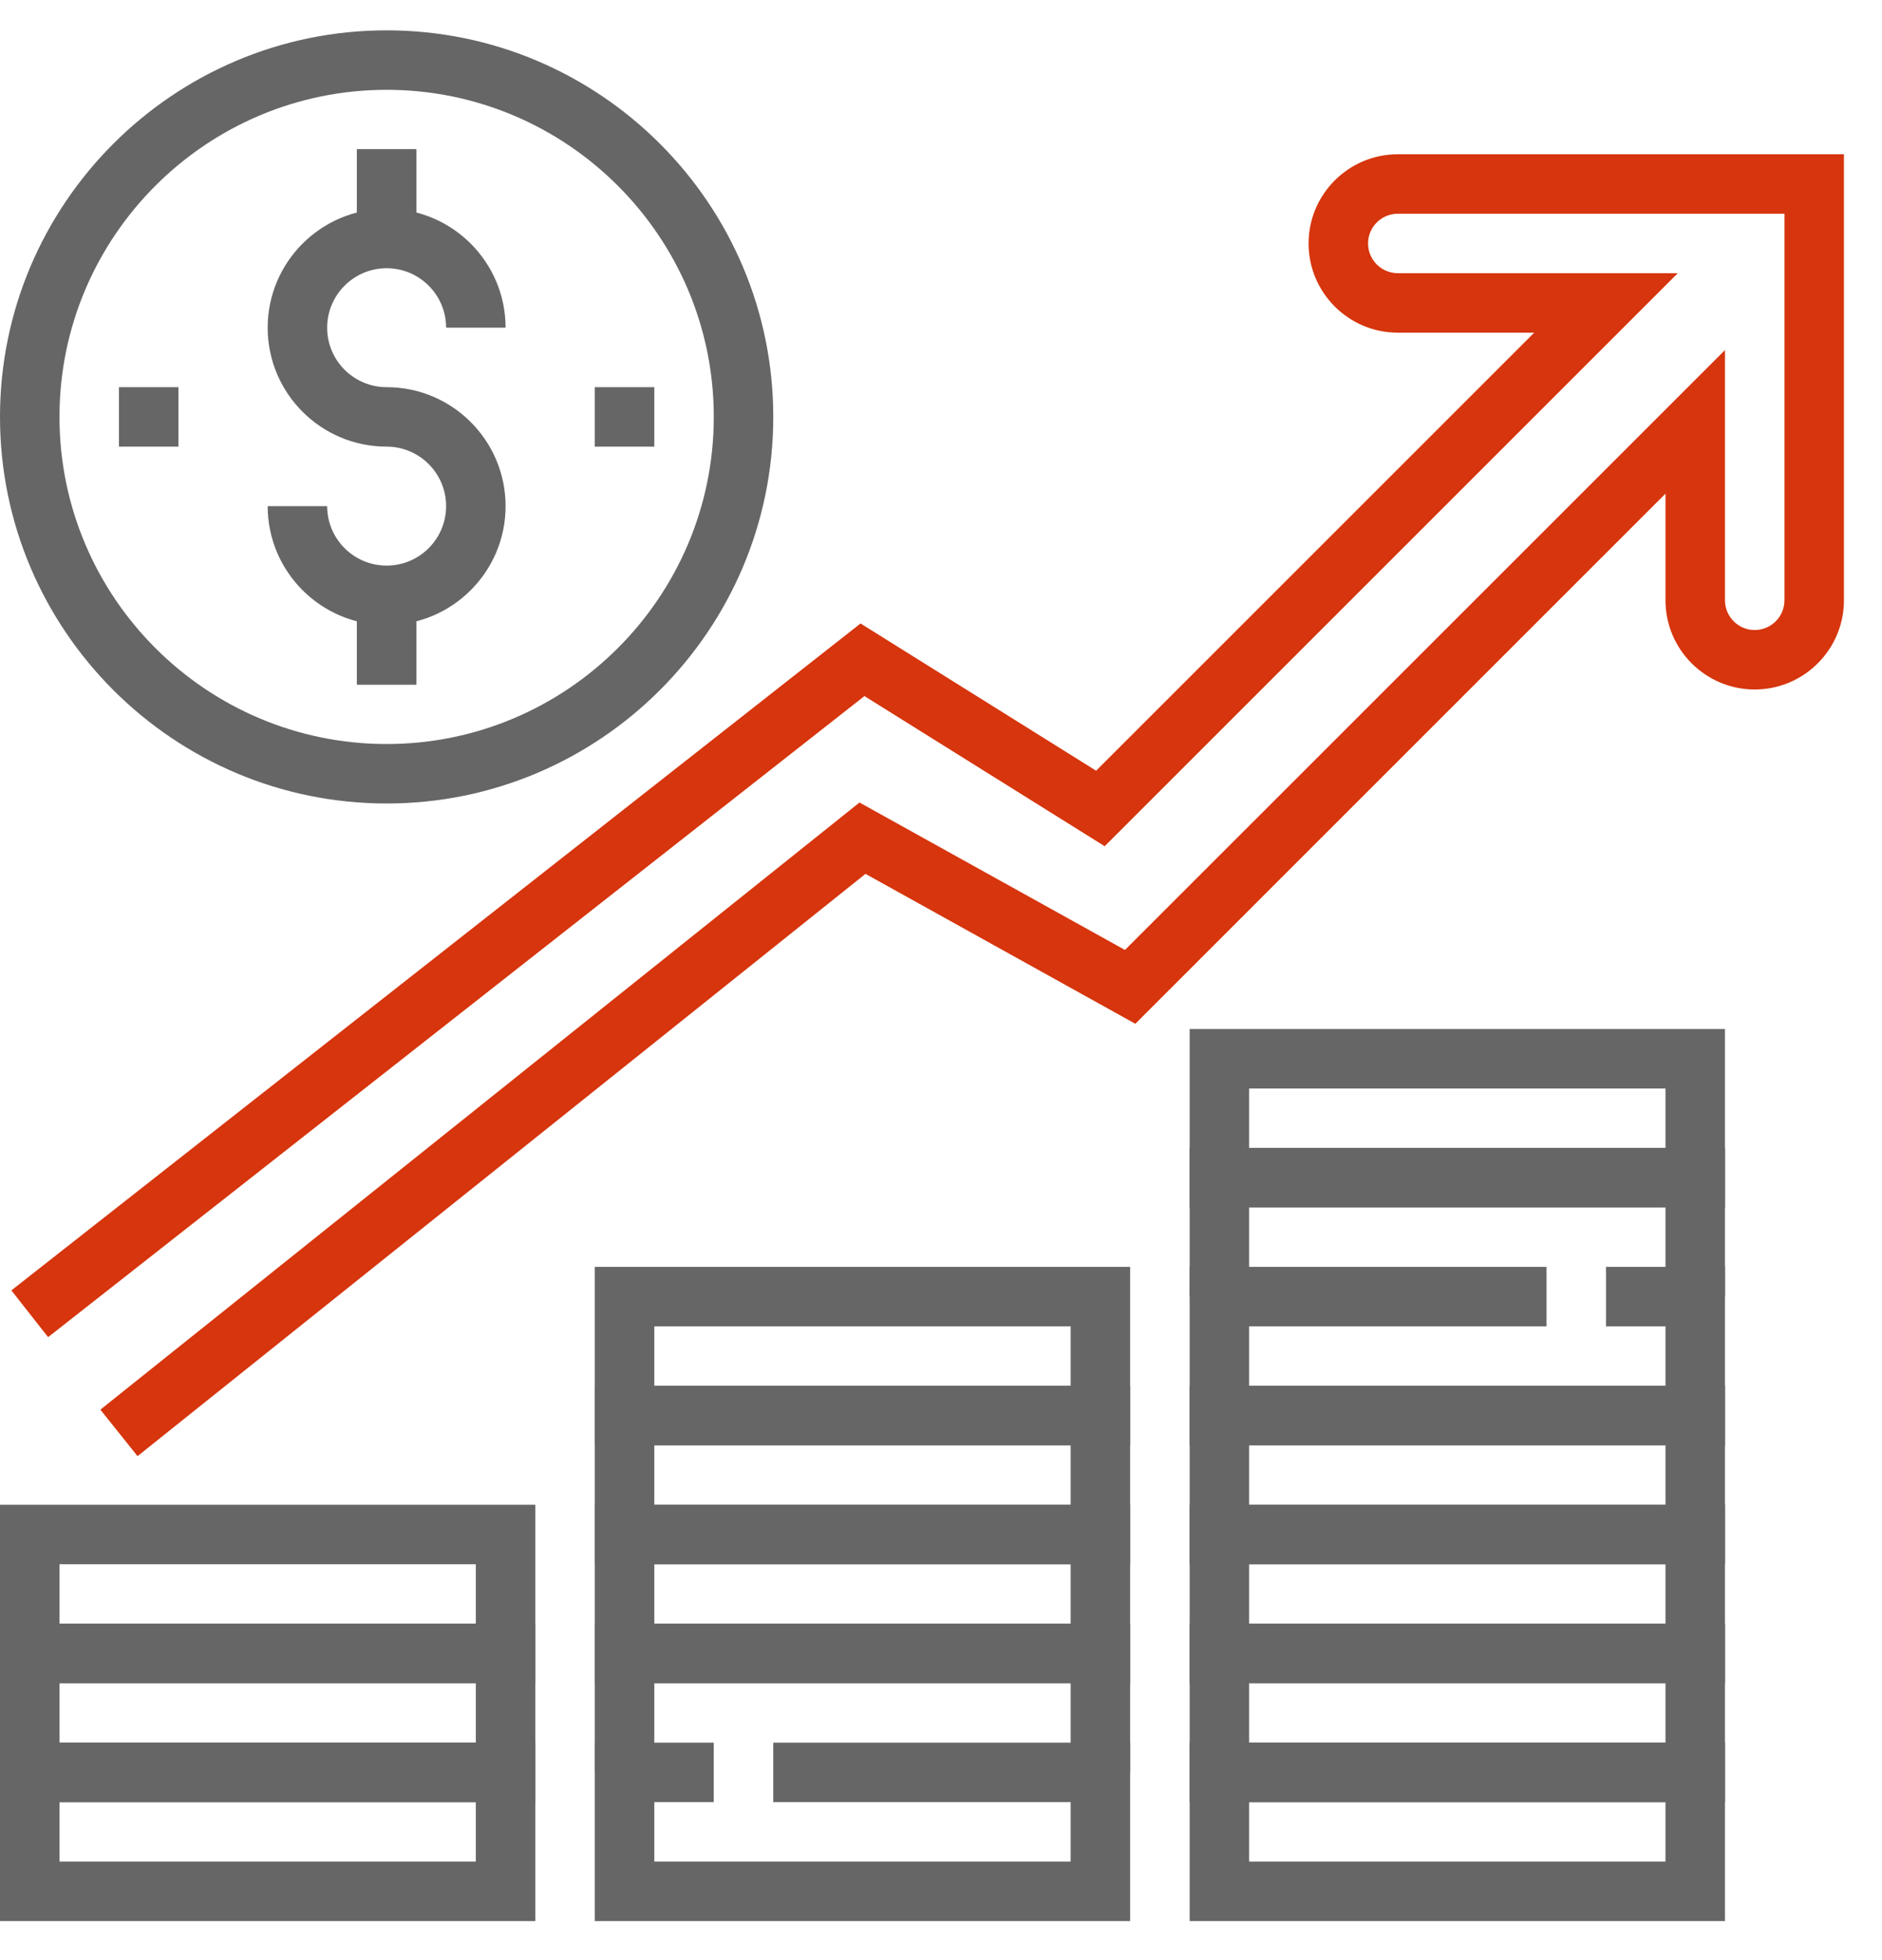
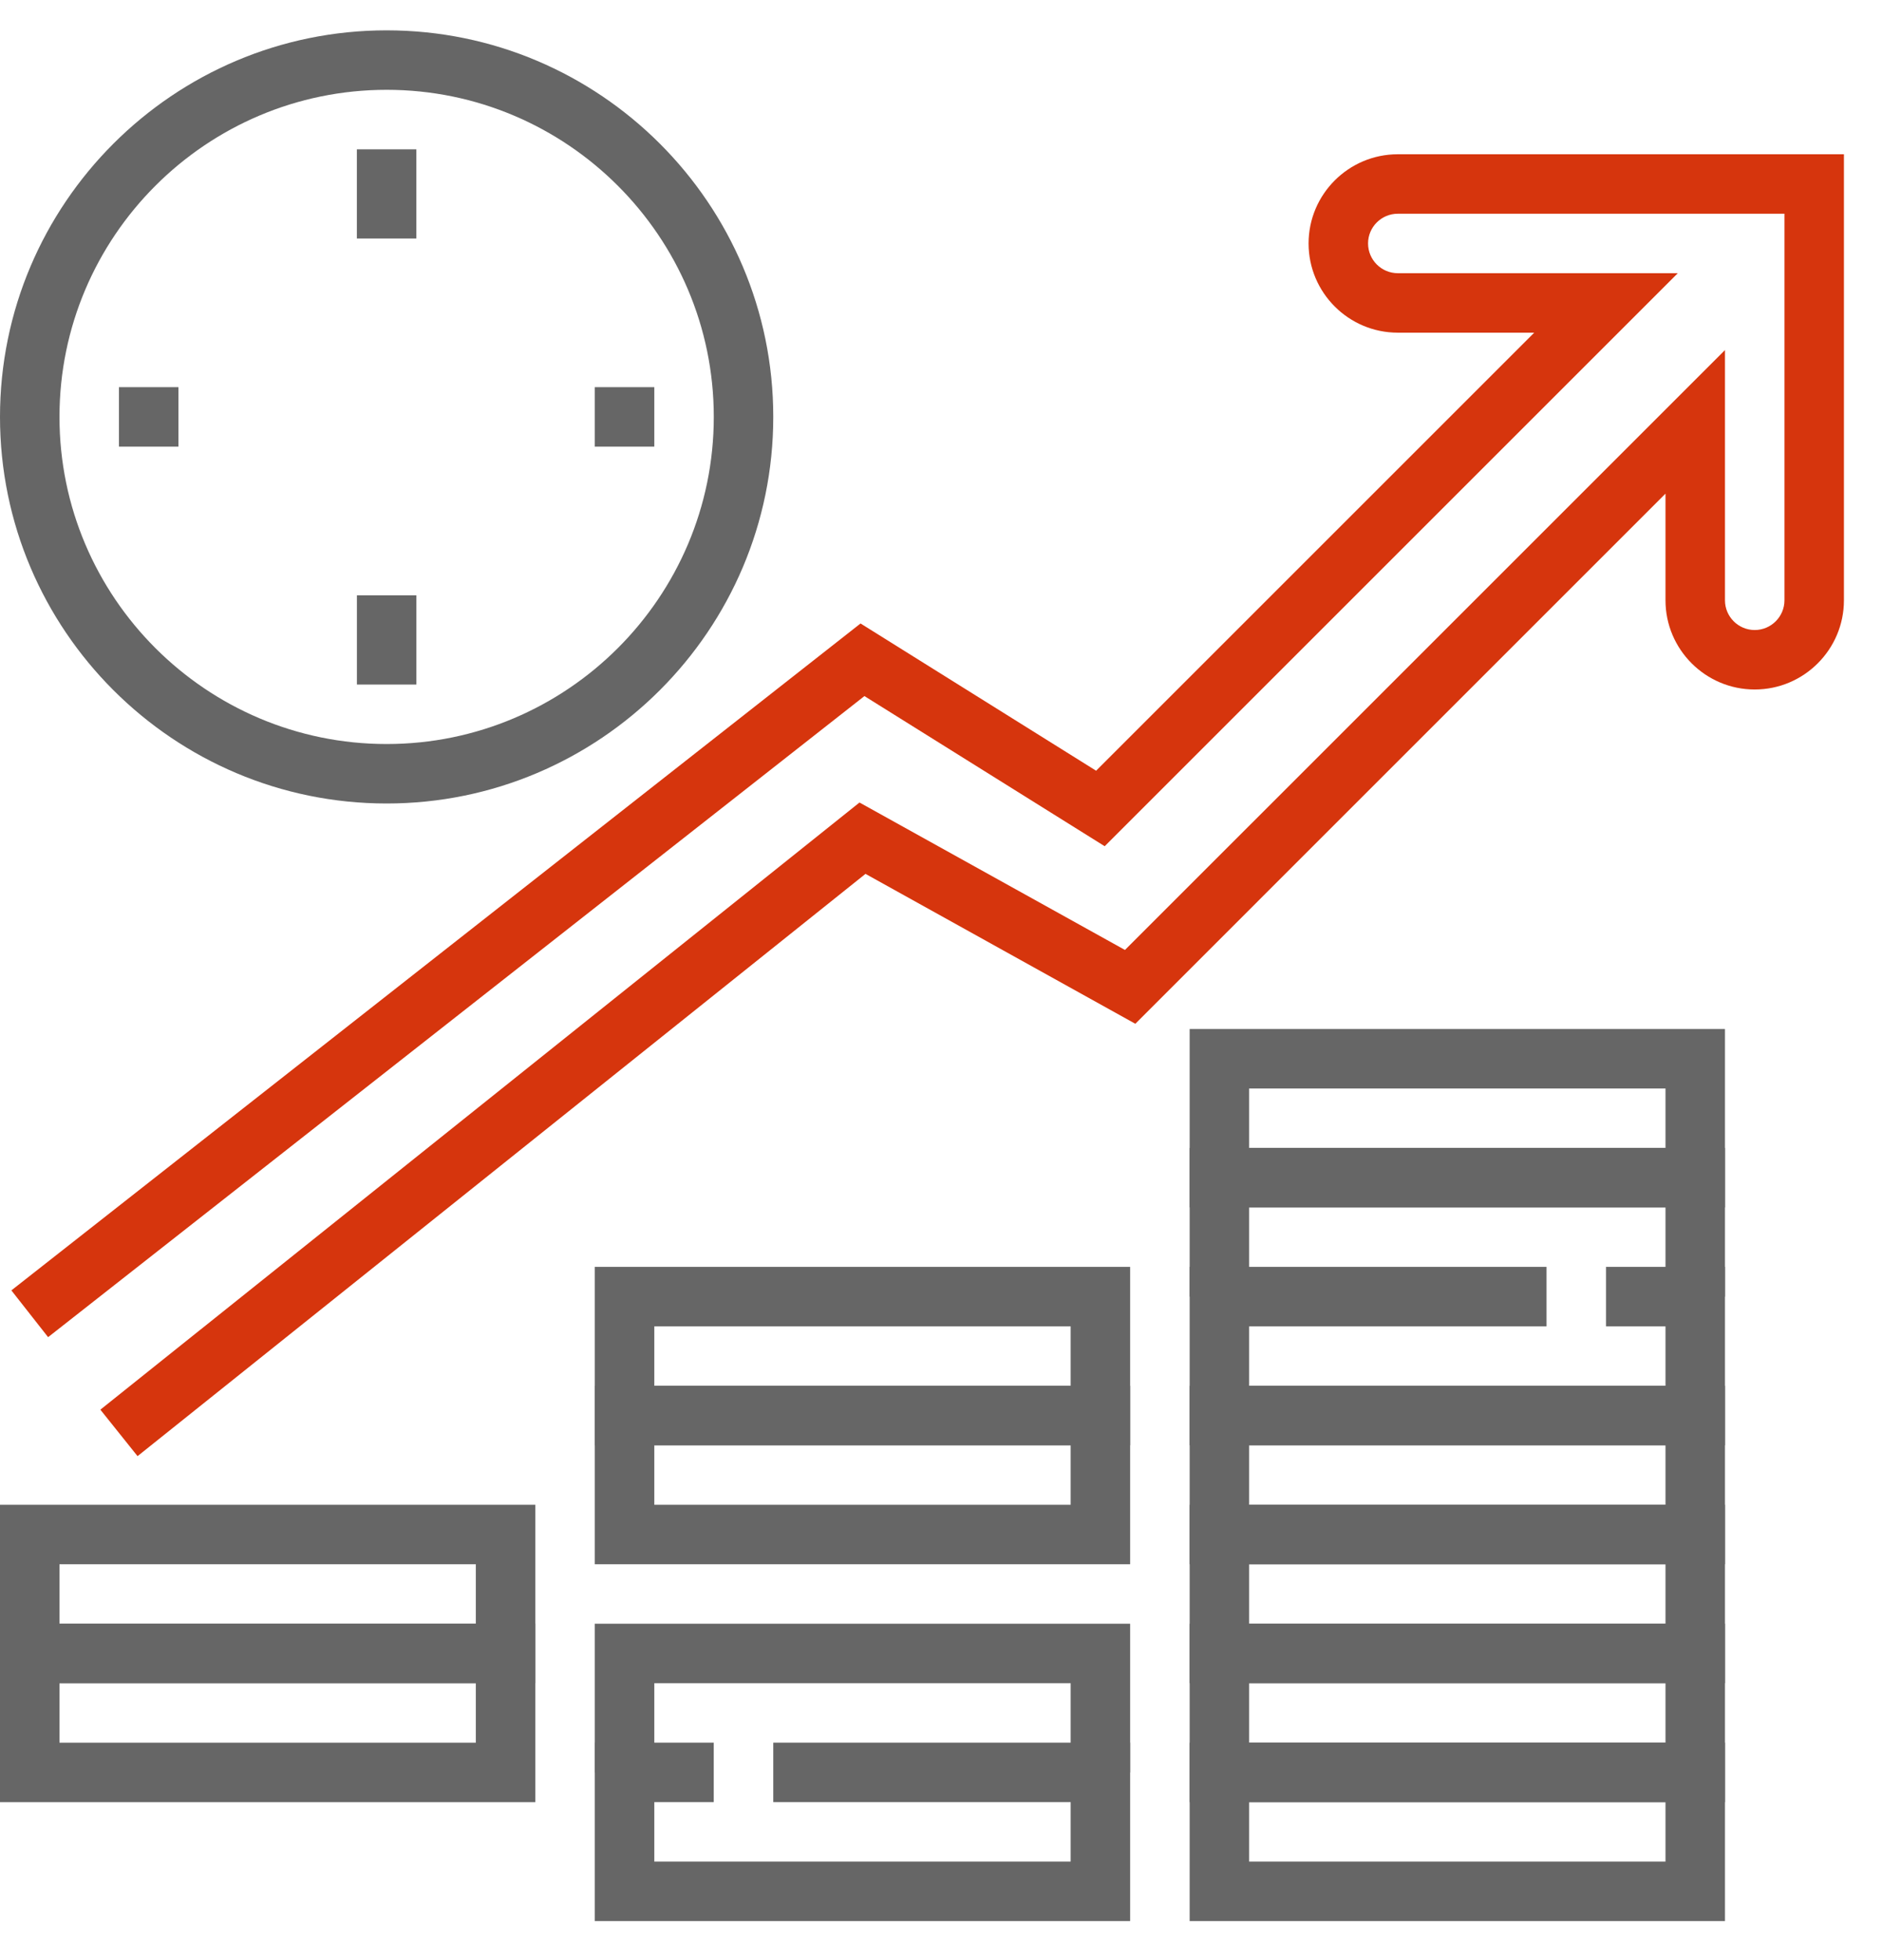
<svg xmlns="http://www.w3.org/2000/svg" width="48" height="50" viewBox="0 0 48 50" fill="none">
-   <path d="M0 44.453V49.004H13.654V44.453H0ZM12.136 47.487H1.517V45.97H12.136V47.487Z" fill="#666666" />
  <path d="M0 41.419V45.971H13.654V41.419H0ZM12.136 44.454H1.517V42.937H12.136V44.454Z" fill="#666666" />
  <path d="M0 38.385V42.936H13.654V38.385H0ZM12.136 41.419H1.517V39.902H12.136V41.419Z" fill="#666666" />
  <path d="M19.722 44.453V45.97H27.307V47.487H16.688V45.97H18.204V44.453H15.17V49.004H28.824V44.453H19.722Z" fill="#666666" />
  <path d="M15.17 41.419V45.212H16.688V42.937H27.307V45.212H28.824V41.419H15.17Z" fill="#666666" />
-   <path d="M15.17 38.385V42.936H28.824V38.385H15.17ZM27.307 41.419H16.688V39.902H27.307V41.419Z" fill="#666666" />
  <path d="M15.17 35.351V39.902H28.824V35.351H15.17ZM27.307 38.385H16.688V36.868H27.307V38.385Z" fill="#666666" />
  <path d="M15.17 32.316V36.868H28.824V32.316H15.17ZM27.307 35.35H16.688V33.834H27.307V35.35Z" fill="#666666" />
  <path d="M30.342 44.453V49.004H43.995V44.453H30.342ZM42.478 47.487H31.859V45.97H42.478V47.487Z" fill="#666666" />
  <path d="M30.342 41.419V45.971H43.995V41.419H30.342ZM42.478 44.454H31.859V42.937H42.478V44.454Z" fill="#666666" />
  <path d="M30.342 38.385V42.936H43.995V38.385H30.342ZM42.478 41.419H31.859V39.902H42.478V41.419Z" fill="#666666" />
  <path d="M30.342 35.351V39.902H43.995V35.351H30.342ZM42.478 38.385H31.859V36.868H42.478V38.385Z" fill="#666666" />
  <path d="M40.961 32.316V33.834H42.478V35.35H31.859V33.834H39.444V32.316H30.342V36.868H43.995V32.316H40.961Z" fill="#666666" />
  <path d="M30.342 29.283V33.075H31.859V30.8H42.478V33.075H43.995V29.283H30.342Z" fill="#666666" />
  <path d="M30.342 26.249V30.8H43.995V26.249H30.342ZM42.478 29.283H31.859V27.766H42.478V29.283Z" fill="#666666" />
  <path d="M35.651 3.935C34.396 3.935 33.375 4.956 33.375 6.21C33.375 7.465 34.396 8.486 35.651 8.486H39.13L27.956 19.66L21.948 15.904L0.29 32.916L1.227 34.109L22.047 17.756L28.175 21.586L42.792 6.969H35.651C35.232 6.969 34.892 6.628 34.892 6.21C34.892 5.792 35.232 5.452 35.651 5.452H45.512V15.313C45.512 15.73 45.172 16.071 44.753 16.071C44.335 16.071 43.995 15.73 43.995 15.313V8.93L28.692 24.232L21.921 20.471L2.56 35.959L3.508 37.144L22.074 22.291L28.956 26.115L42.478 12.592V15.313C42.478 16.567 43.499 17.588 44.753 17.588C46.008 17.588 47.029 16.567 47.029 15.313V3.935H35.651Z" fill="#D6350D" />
-   <path d="M9.861 9.876C9.024 9.876 8.344 9.196 8.344 8.359C8.344 7.523 9.024 6.842 9.861 6.842C10.698 6.842 11.378 7.523 11.378 8.359H12.895C12.895 6.686 11.534 5.325 9.861 5.325C8.188 5.325 6.827 6.686 6.827 8.359C6.827 10.033 8.188 11.393 9.861 11.393C10.698 11.393 11.378 12.074 11.378 12.911C11.378 13.747 10.698 14.428 9.861 14.428C9.024 14.428 8.344 13.747 8.344 12.911H6.827C6.827 14.584 8.188 15.945 9.861 15.945C11.534 15.945 12.895 14.584 12.895 12.911C12.895 11.237 11.534 9.876 9.861 9.876Z" fill="#666666" />
-   <path d="M10.62 3.808H9.103V6.084H10.62V3.808Z" fill="#666666" />
  <path d="M10.62 15.186H9.103V17.462H10.62V15.186Z" fill="#666666" />
  <path d="M10.619 3.809H9.102V6.084H10.619V3.809Z" fill="#666666" />
-   <path d="M10.619 15.187H9.102V17.462H10.619V15.187Z" fill="#666666" />
  <path d="M4.551 9.876H3.034V11.393H4.551V9.876Z" fill="#666666" />
  <path d="M16.688 9.876H15.17V11.393H16.688V9.876Z" fill="#666666" />
  <path d="M9.861 0.774C4.424 0.774 0 5.198 0 10.635C0 16.073 4.424 20.496 9.861 20.496C15.298 20.496 19.722 16.073 19.722 10.635C19.722 5.198 15.298 0.774 9.861 0.774ZM9.861 18.979C5.26 18.979 1.517 15.236 1.517 10.635C1.517 6.035 5.26 2.291 9.861 2.291C14.461 2.291 18.205 6.035 18.205 10.635C18.205 15.236 14.461 18.979 9.861 18.979Z" fill="#666666" />
</svg>